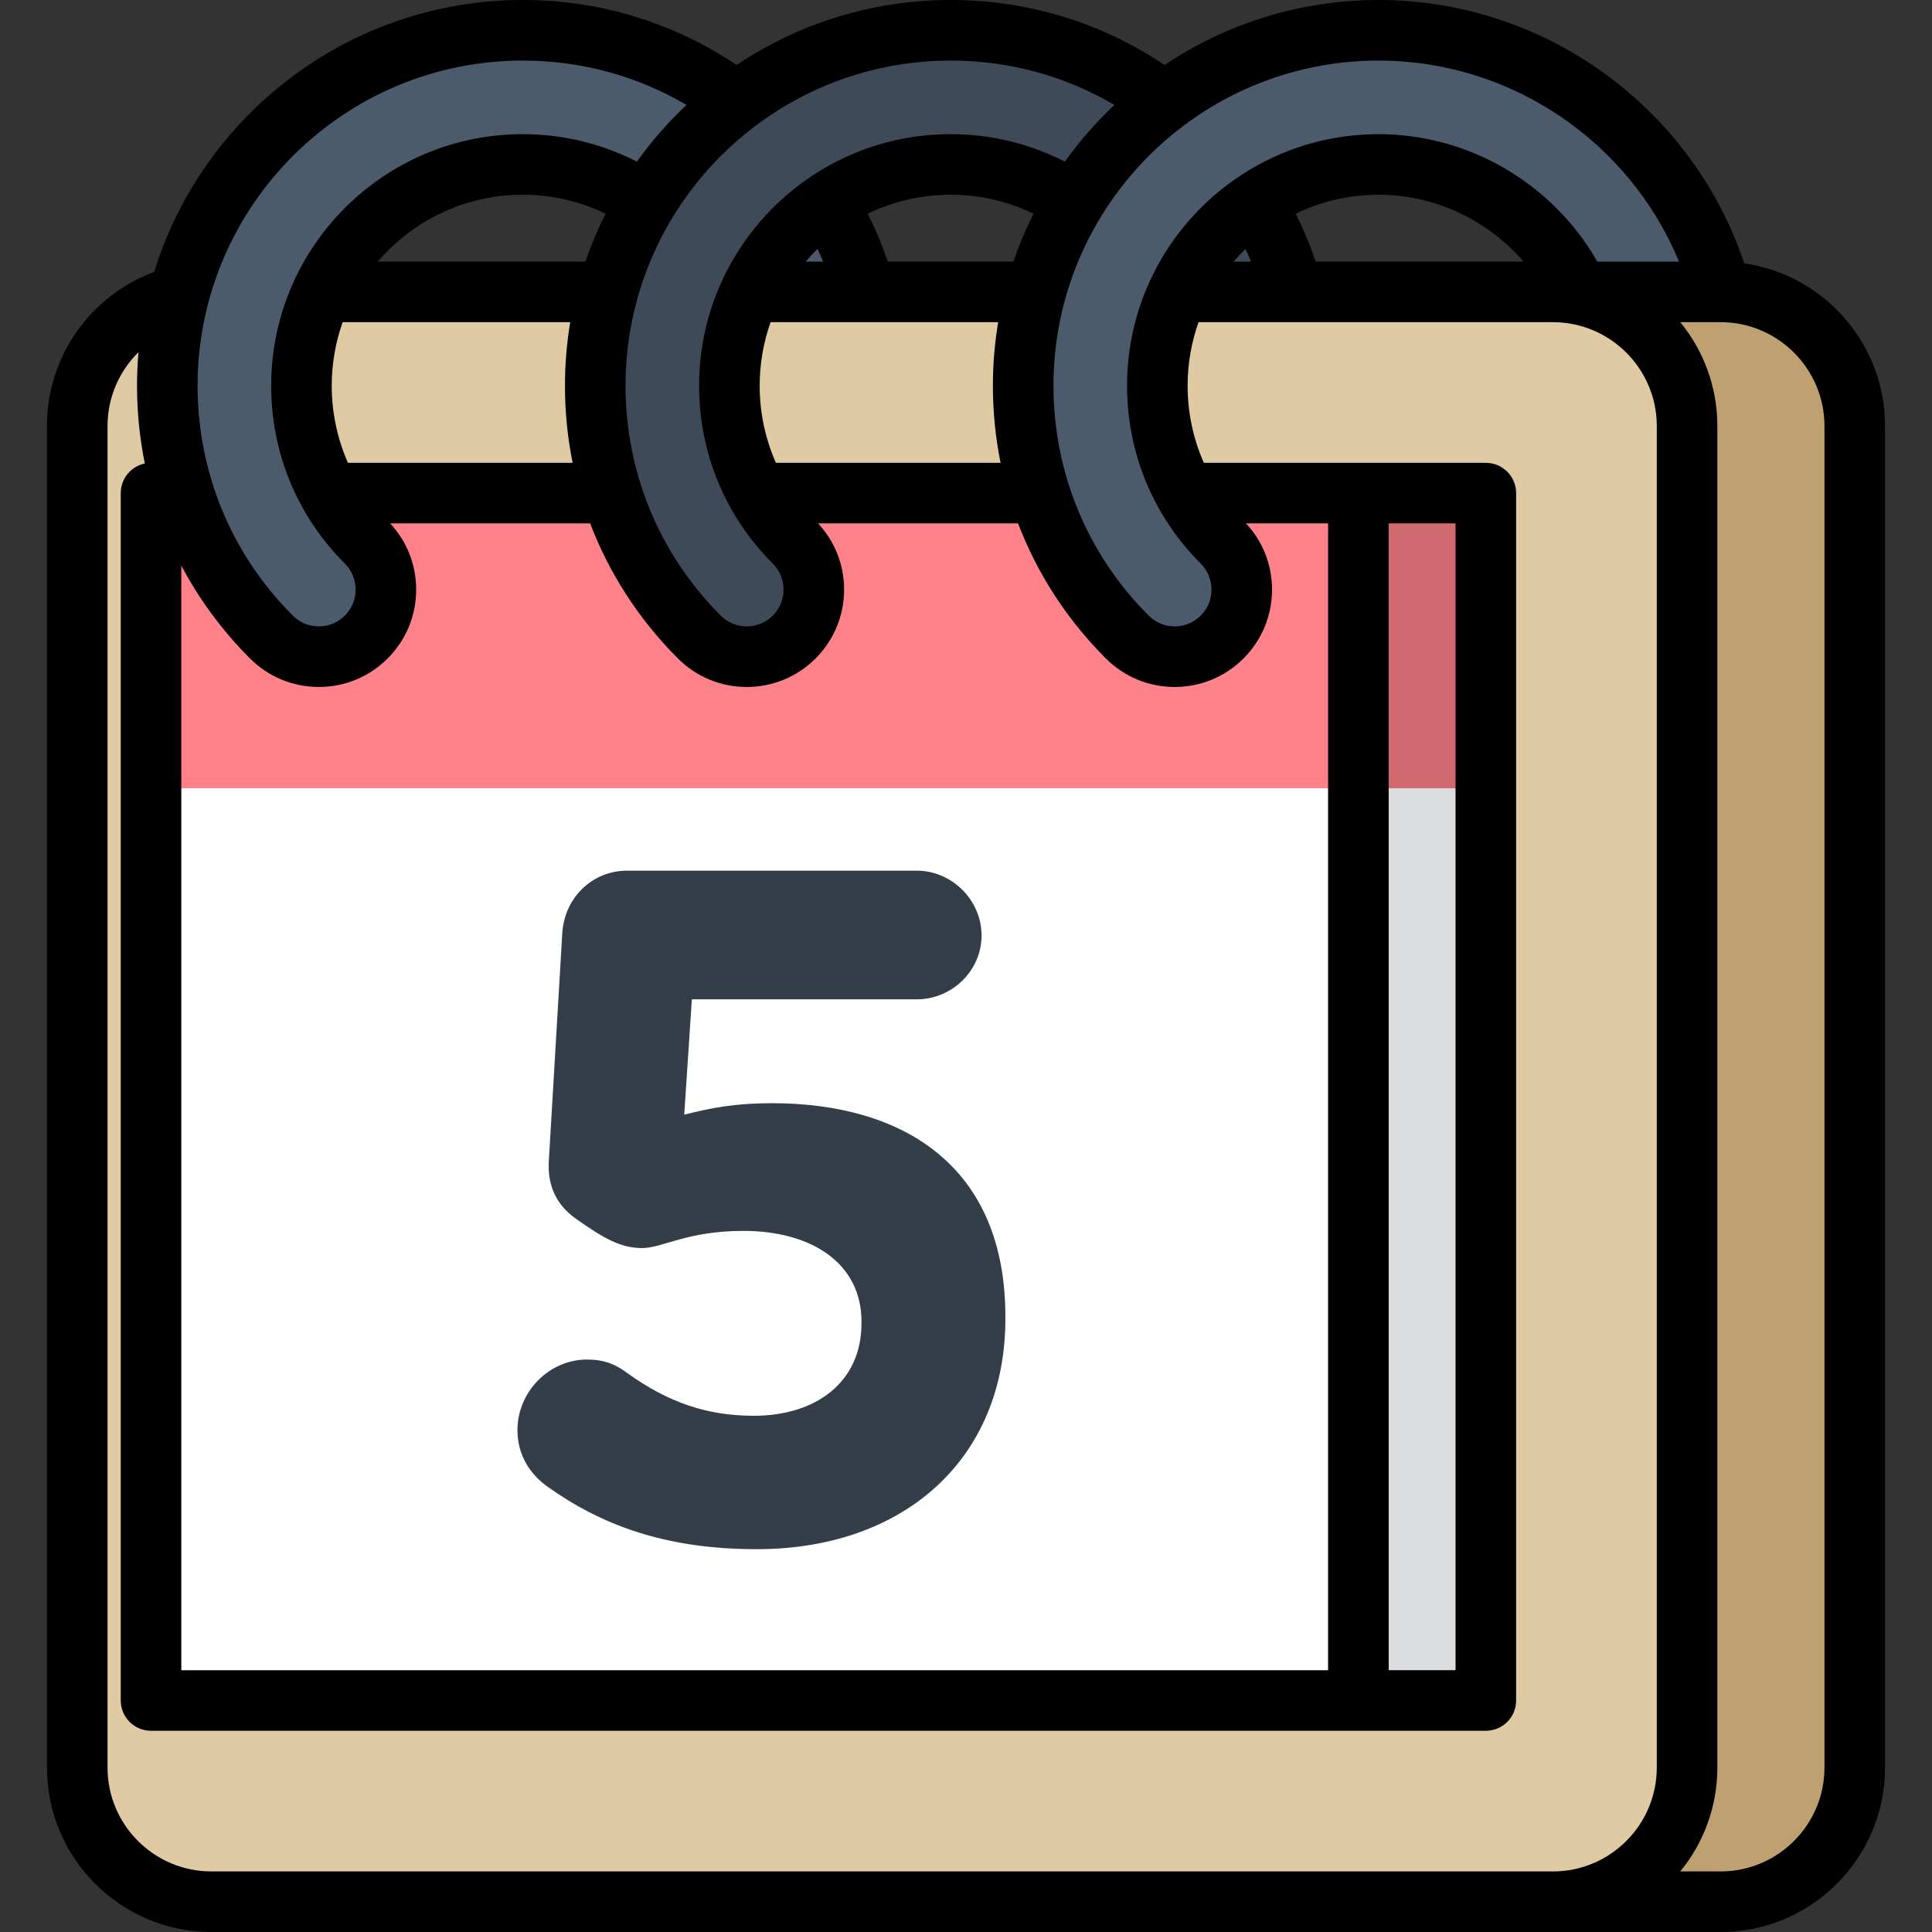
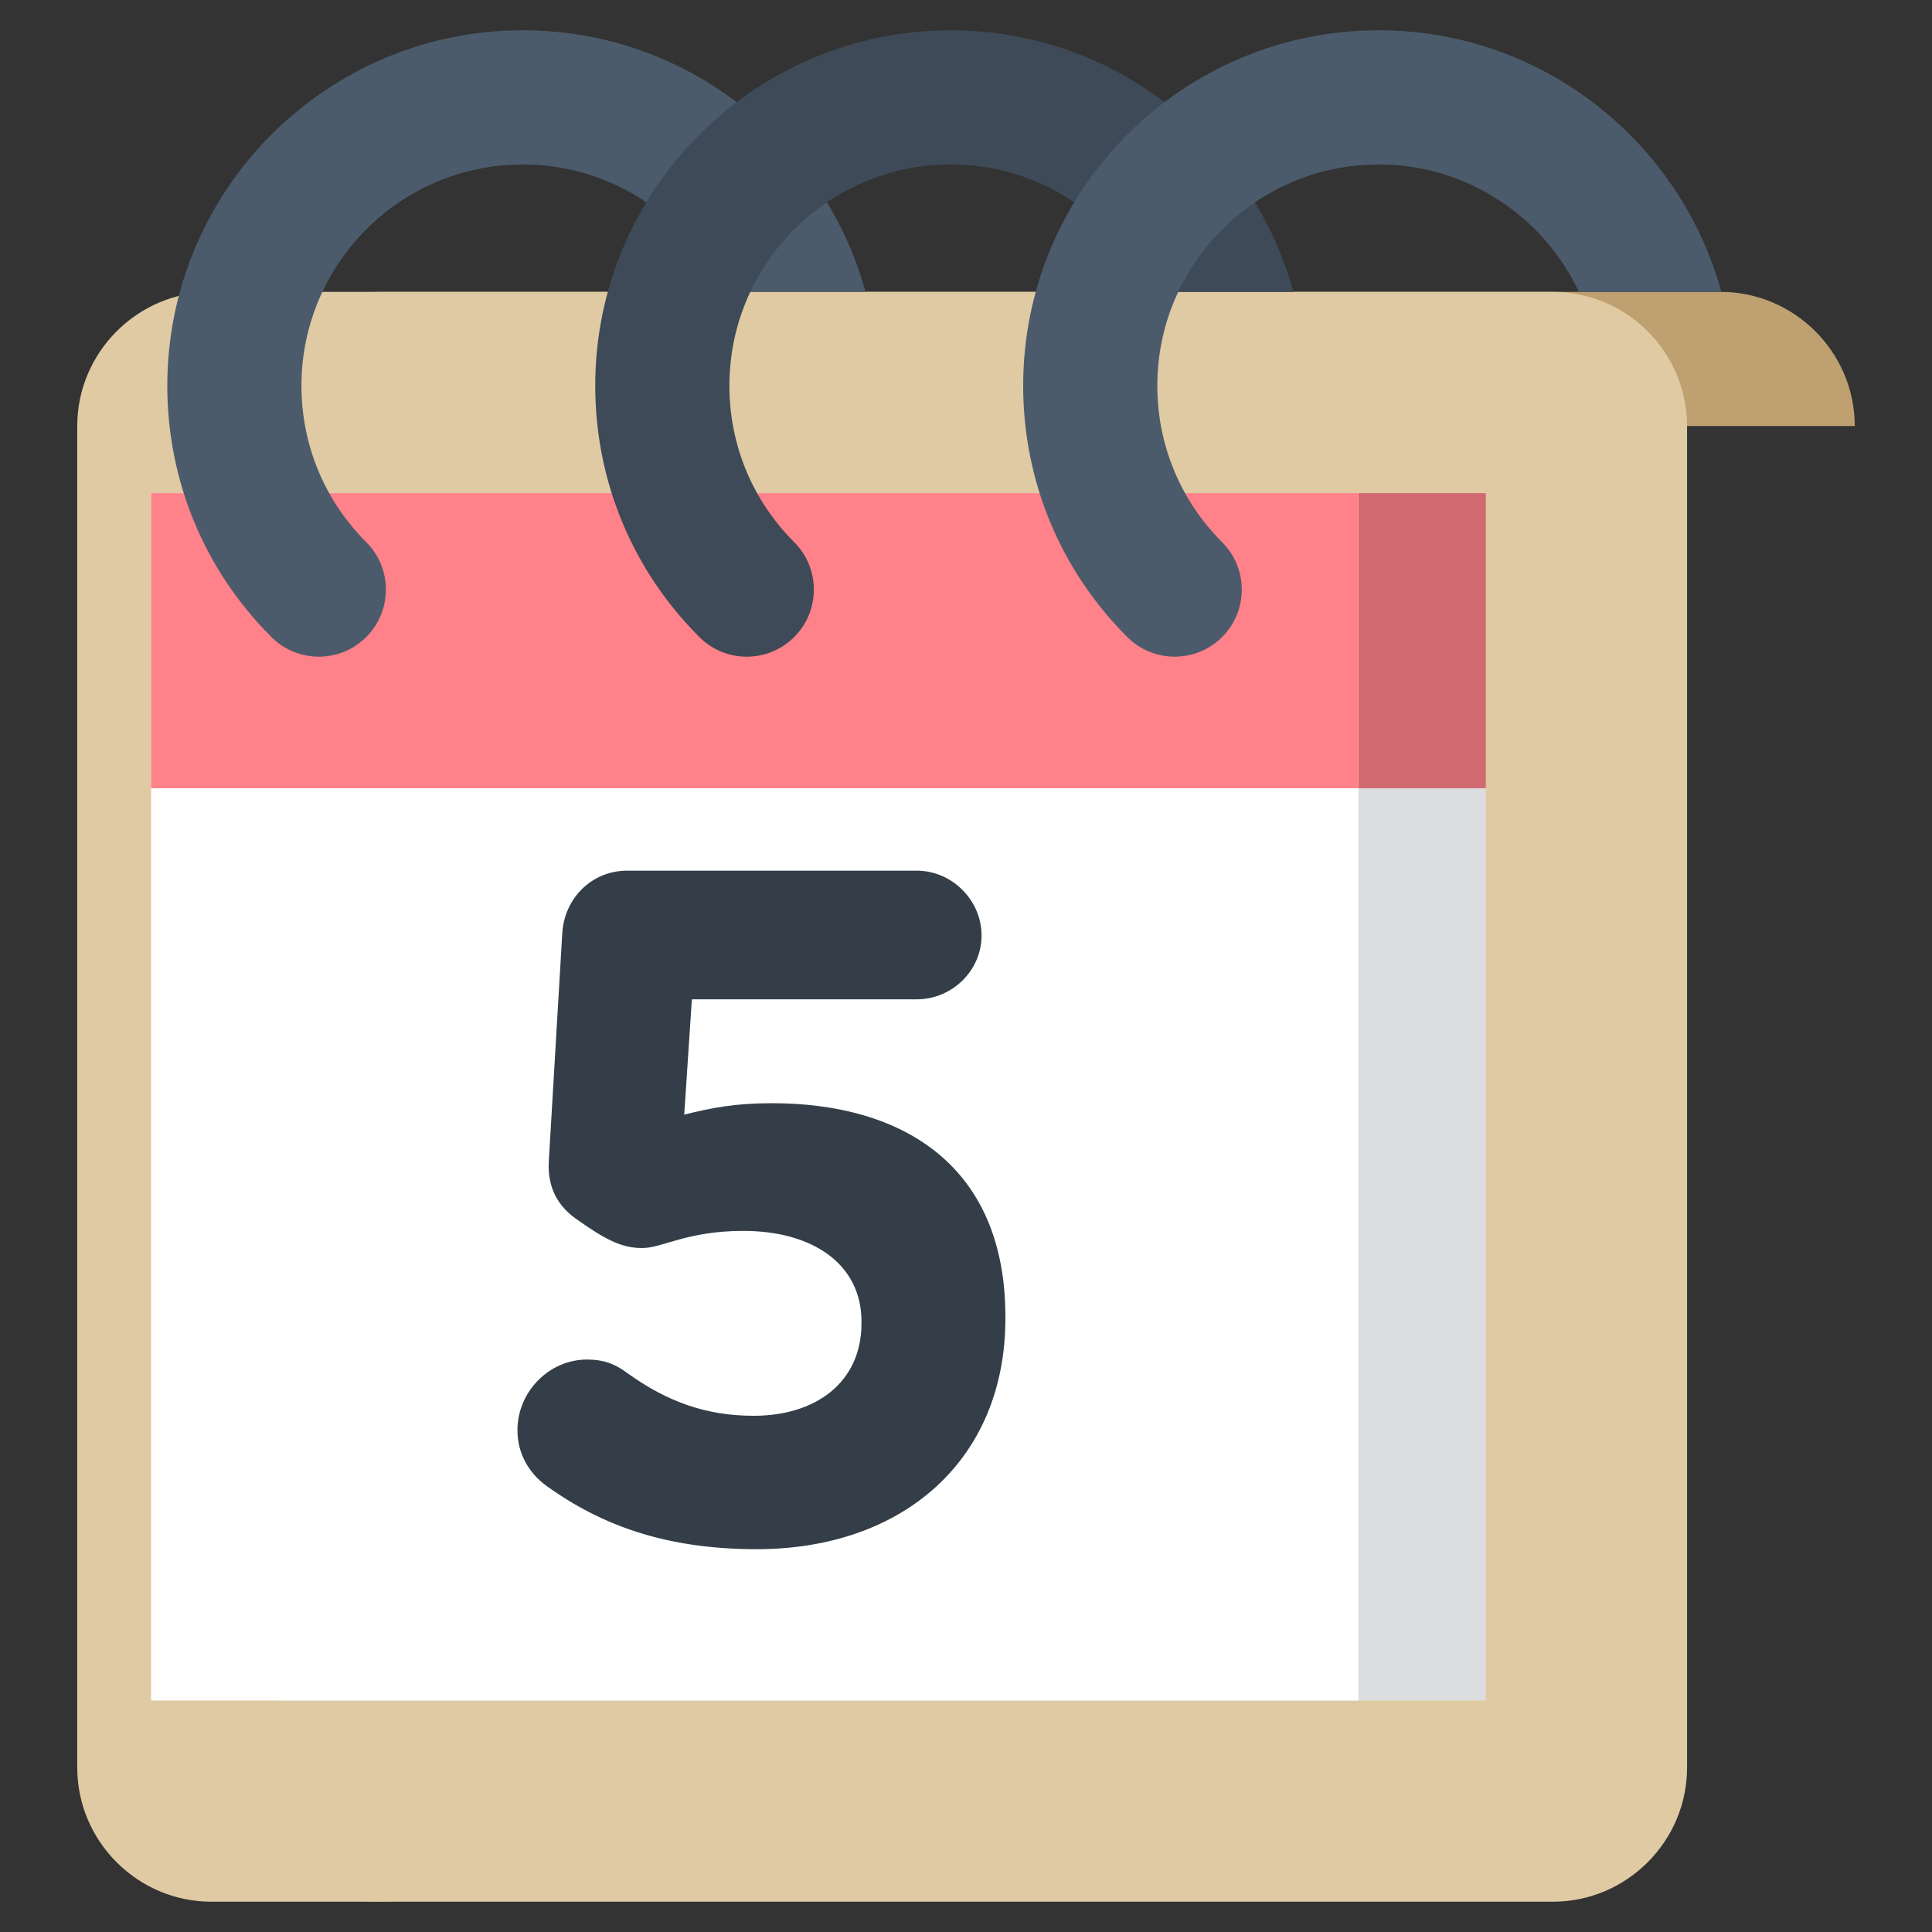
<svg xmlns="http://www.w3.org/2000/svg" version="1.1" id="Layer_1" viewBox="0 0 512.001 512.001" xml:space="preserve">
  <rect x="0" y="0" width="512.001" height="512.001" fill="#333333" stroke="none" />
-   <path style="fill:#BFA070;" d="M491.53,112.904c0-19.552-15.998-35.551-35.552-35.551H100.462  c-19.553,0-35.552,15.998-35.552,35.551v355.517c0,19.553,15.998,35.554,35.552,35.554h355.517  c19.553,0,35.552-15.999,35.552-35.554V112.904H491.53z" />
+   <path style="fill:#BFA070;" d="M491.53,112.904c0-19.552-15.998-35.551-35.552-35.551H100.462  c-19.553,0-35.552,15.998-35.552,35.551v355.517c0,19.553,15.998,35.554,35.552,35.554c19.553,0,35.552-15.999,35.552-35.554V112.904H491.53z" />
  <path style="fill:#DFCAA3;" d="M447.091,112.904c0-19.552-15.998-35.551-35.552-35.551H56.021  c-19.552,0-35.551,15.998-35.551,35.551v355.517c0,19.553,15.998,35.554,35.551,35.554h355.517  c19.553,0,35.552-15.999,35.552-35.554V112.904H447.091z" />
  <rect x="73.798" y="130.684" style="fill:#DCDDDE;" width="319.969" height="319.969" />
  <rect x="73.798" y="130.684" style="fill:#D16A70;" width="319.969" height="78.216" />
  <rect x="40.023" y="130.684" style="fill:#FFFFFF;" width="319.969" height="319.969" />
  <rect x="40.023" y="130.684" style="fill:#FF8189;" width="319.969" height="78.216" />
  <path style="fill:#333E48;" d="M144.96,393.885c-4.545-3.283-7.829-8.334-7.829-14.902c0-10.101,8.335-18.689,18.436-18.689  c4.546,0,7.578,1.263,10.608,3.536c10.859,7.829,21.213,11.366,33.588,11.366c16.416,0,28.539-8.84,28.539-24.498v-0.506  c0-15.152-12.881-23.991-31.316-23.991c-14.9,0-21.467,4.546-26.77,4.546c-5.556,0-9.851-2.273-17.679-7.83  c-5.302-3.788-7.577-9.091-7.07-15.656l3.536-59.856c0.505-9.344,7.83-16.668,17.173-16.668h76.774  c9.344,0,17.173,7.828,17.173,17.174c0,9.344-7.829,16.92-17.173,16.92h-59.602l-2.02,30.561c7.071-1.769,13.385-3.032,23.235-3.032  c34.853,0,61.874,16.667,61.874,56.571v0.506c0,37.375-27.022,61.115-65.916,61.115C176.023,410.552,159.102,403.987,144.96,393.885  z" />
  <path style="fill:#4C5B6B;" d="M138.526,8.026c-51.937,0-94.19,42.252-94.19,94.192c0,25.156,9.796,48.811,27.586,66.602  c3.471,3.471,8.02,5.207,12.571,5.207c4.548,0,9.098-1.736,12.568-5.206c6.943-6.941,6.944-18.195,0.003-25.137  c-11.077-11.079-17.176-25.803-17.176-41.465c0-32.334,26.305-58.638,58.638-58.638c23.448,0,43.716,13.839,53.089,33.774h37.746  C218.425,37.446,181.857,8.026,138.526,8.026z" />
  <path style="fill:#3E4A57;" d="M251.935,8.026c-51.937,0-94.191,42.252-94.191,94.192c0,25.156,9.797,48.811,27.586,66.602  c3.471,3.471,8.02,5.207,12.571,5.207c4.547,0,9.097-1.736,12.569-5.206c6.942-6.941,6.944-18.195,0.002-25.137  c-11.077-11.079-17.176-25.803-17.176-41.465c0-32.334,26.305-58.638,58.638-58.638c23.448,0,43.716,13.839,53.09,33.774h37.745  C331.833,37.446,295.265,8.026,251.935,8.026z" />
  <path style="fill:#4C5B6B;" d="M365.343,8.026c-51.937,0-94.191,42.252-94.191,94.192c0,25.156,9.797,48.811,27.586,66.602  c3.473,3.471,8.021,5.207,12.571,5.207c4.549,0,9.098-1.736,12.569-5.206c6.943-6.941,6.944-18.195,0.002-25.137  c-11.076-11.079-17.176-25.803-17.176-41.465c0-32.334,26.305-58.638,58.638-58.638c23.448,0,43.716,13.839,53.09,33.774h37.745  C445.241,37.446,408.674,8.026,365.343,8.026z" />
-   <path d="M462.24,69.784C448.38,28.426,409.334,0,365.343,0c-20.969,0-40.481,6.351-56.721,17.225C291.813,5.949,272.345,0,251.935,0  c-20.969,0-40.481,6.351-56.721,17.225C178.405,5.949,158.936,0,138.526,0C92.655,0,53.746,30.376,40.85,72.068  c-16.942,6.287-28.406,22.443-28.406,40.836v355.517c0,24.03,19.549,43.58,43.577,43.58h399.958  c24.029,0,43.578-19.549,43.578-43.58V112.904C499.555,91.003,483.312,72.831,462.24,69.784z M251.935,16.052  c15.456,0,30.276,4.042,43.402,11.758c-4.851,4.566-9.257,9.598-13.144,15.026c-9.332-4.778-19.649-7.282-30.258-7.282  c-36.759,0-66.664,29.905-66.664,66.664c0,17.806,6.934,34.546,19.526,47.14c1.842,1.842,2.855,4.29,2.855,6.894  s-1.014,5.052-2.856,6.893c-1.842,1.843-4.289,2.856-6.893,2.856c-2.605,0-5.053-1.014-6.895-2.856  c-16.273-16.276-25.236-37.914-25.236-60.928C165.77,54.705,204.424,16.052,251.935,16.052z M264.522,85.379  c-0.913,5.48-1.394,11.104-1.394,16.837c0,6.944,0.691,13.782,2.034,20.437h-59.543c-2.807-6.357-4.297-13.28-4.297-20.437  c0-5.903,1.026-11.567,2.891-16.837H264.522z M213.513,69.327c0.998-1.164,2.047-2.285,3.145-3.354  c0.515,1.107,1.002,2.226,1.469,3.354H213.513z M235.276,69.327c-1.481-4.346-3.256-8.586-5.313-12.698  c6.649-3.218,14.103-5.023,21.972-5.023c7.667,0,15.135,1.721,21.944,5.017c-2.046,4.088-3.831,8.329-5.323,12.706h-33.28V69.327z   M138.526,16.052c15.456,0,30.277,4.042,43.402,11.758c-4.851,4.566-9.257,9.598-13.144,15.026  c-9.332-4.778-19.649-7.282-30.258-7.282c-36.759,0-66.664,29.905-66.664,66.664c0,17.806,6.934,34.546,19.526,47.14  c1.842,1.842,2.856,4.29,2.855,6.894c0,2.604-1.014,5.052-2.856,6.893c-1.842,1.843-4.289,2.856-6.893,2.856  c-2.605,0-5.053-1.014-6.895-2.856c-16.273-16.276-25.236-37.914-25.236-60.928C52.362,54.705,91.016,16.052,138.526,16.052z   M151.754,122.654H92.211c-2.807-6.357-4.297-13.28-4.297-20.437c0-5.903,1.026-11.567,2.891-16.837h60.308  c-0.913,5.48-1.394,11.104-1.394,16.837C149.719,109.162,150.41,115.999,151.754,122.654z M100.105,69.327  c9.29-10.836,23.062-17.722,38.421-17.722c7.669,0,15.135,1.721,21.944,5.017c-2.046,4.088-3.831,8.329-5.323,12.706H100.105z   M48.049,149.874c4.732,8.957,10.831,17.254,18.198,24.622c4.874,4.873,11.354,7.558,18.246,7.558c6.891,0,13.37-2.684,18.242-7.556  c4.873-4.873,7.558-11.351,7.558-18.244c0.001-6.57-2.442-12.76-6.891-17.546h52.995c5.062,13.27,12.912,25.442,23.256,35.788  c4.874,4.873,11.354,7.558,18.246,7.558c6.891,0,13.37-2.684,18.242-7.556c4.873-4.873,7.558-11.351,7.558-18.244  c0.001-6.57-2.442-12.76-6.891-17.546h52.994c5.063,13.27,12.913,25.442,23.257,35.788c4.874,4.874,11.354,7.558,18.245,7.558  c6.892,0,13.371-2.684,18.244-7.556c4.874-4.873,7.559-11.351,7.559-18.244c0.001-6.57-2.442-12.76-6.891-17.546h21.742v303.914  H48.049V149.874z M439.065,468.421c0,15.179-12.348,27.528-27.526,27.528H56.021c-15.178,0-27.525-12.349-27.525-27.528V112.904  c-0.001-7.573,3.095-14.533,8.205-19.573c-0.254,2.929-0.391,5.892-0.391,8.886c0,7.003,0.704,13.898,2.071,20.606  c-3.645,0.758-6.383,3.987-6.383,7.857v319.966c0,4.434,3.593,8.026,8.026,8.026h353.74c4.432,0,8.026-3.592,8.026-8.026V130.68  c0-4.434-3.594-8.026-8.026-8.026h-74.735c-2.808-6.358-4.298-13.28-4.298-20.437c0-5.903,1.025-11.567,2.891-16.837h93.917  c15.178,0,27.526,12.347,27.526,27.525V468.421z M368.015,442.62V138.706h17.721V442.62L368.015,442.62L368.015,442.62z   M326.922,69.327c0.998-1.164,2.047-2.285,3.146-3.354c0.515,1.107,1.001,2.226,1.468,3.354H326.922z M343.371,56.629  c6.649-3.218,14.103-5.023,21.972-5.023c14.895,0,28.9,6.68,38.401,17.722h-55.059C347.204,64.983,345.428,60.742,343.371,56.629z   M423.297,69.327c-11.782-20.672-33.992-33.774-57.953-33.774c-36.759,0-66.664,29.905-66.664,66.664  c0,17.804,6.934,34.545,19.526,47.14c1.842,1.842,2.856,4.29,2.855,6.894c0,2.604-1.014,5.052-2.857,6.894  c-1.841,1.842-4.289,2.855-6.893,2.855s-5.053-1.014-6.895-2.856c-16.273-16.276-25.236-37.914-25.236-60.928  c0-47.512,38.653-86.166,86.165-86.166c35.08,0,66.442,21.44,79.619,53.275h-21.667V69.327z M483.504,468.421  c0,15.179-12.348,27.528-27.526,27.528h-10.686c6.136-7.51,9.825-17.095,9.825-27.528V112.904c0-10.431-3.688-20.015-9.824-27.525  h10.685c15.178,0,27.526,12.347,27.526,27.525V468.421z" />
</svg>